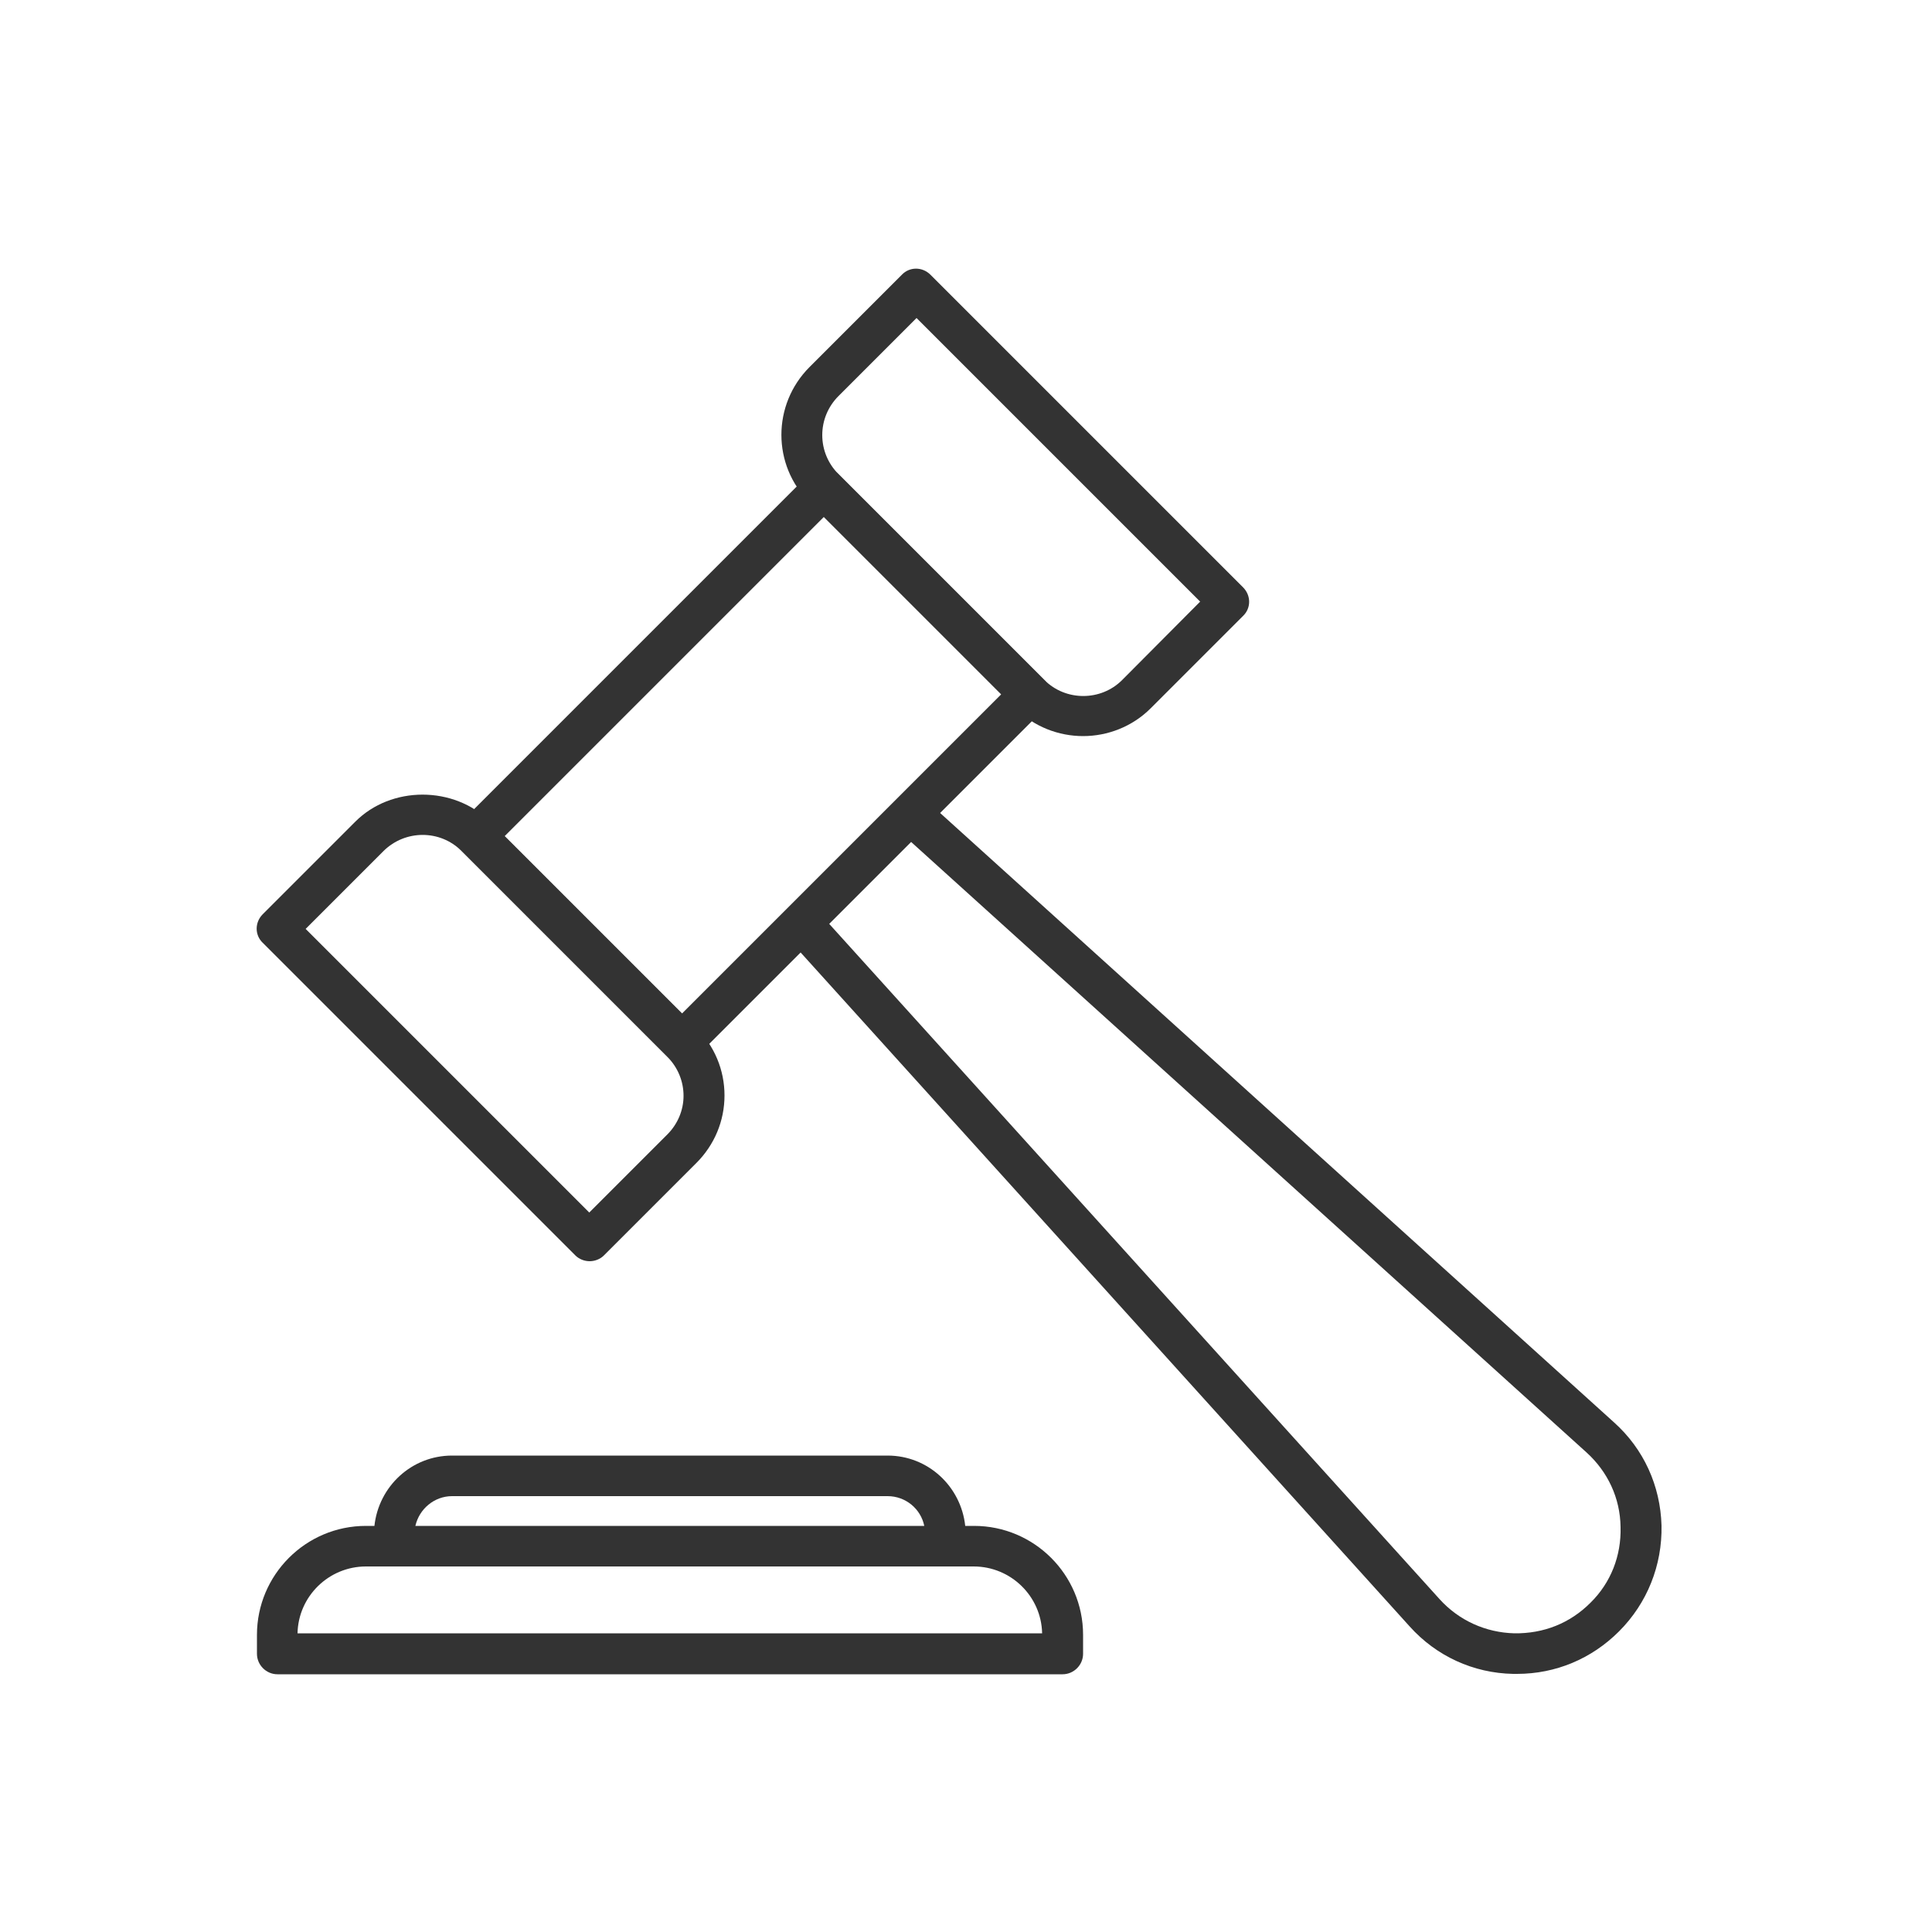
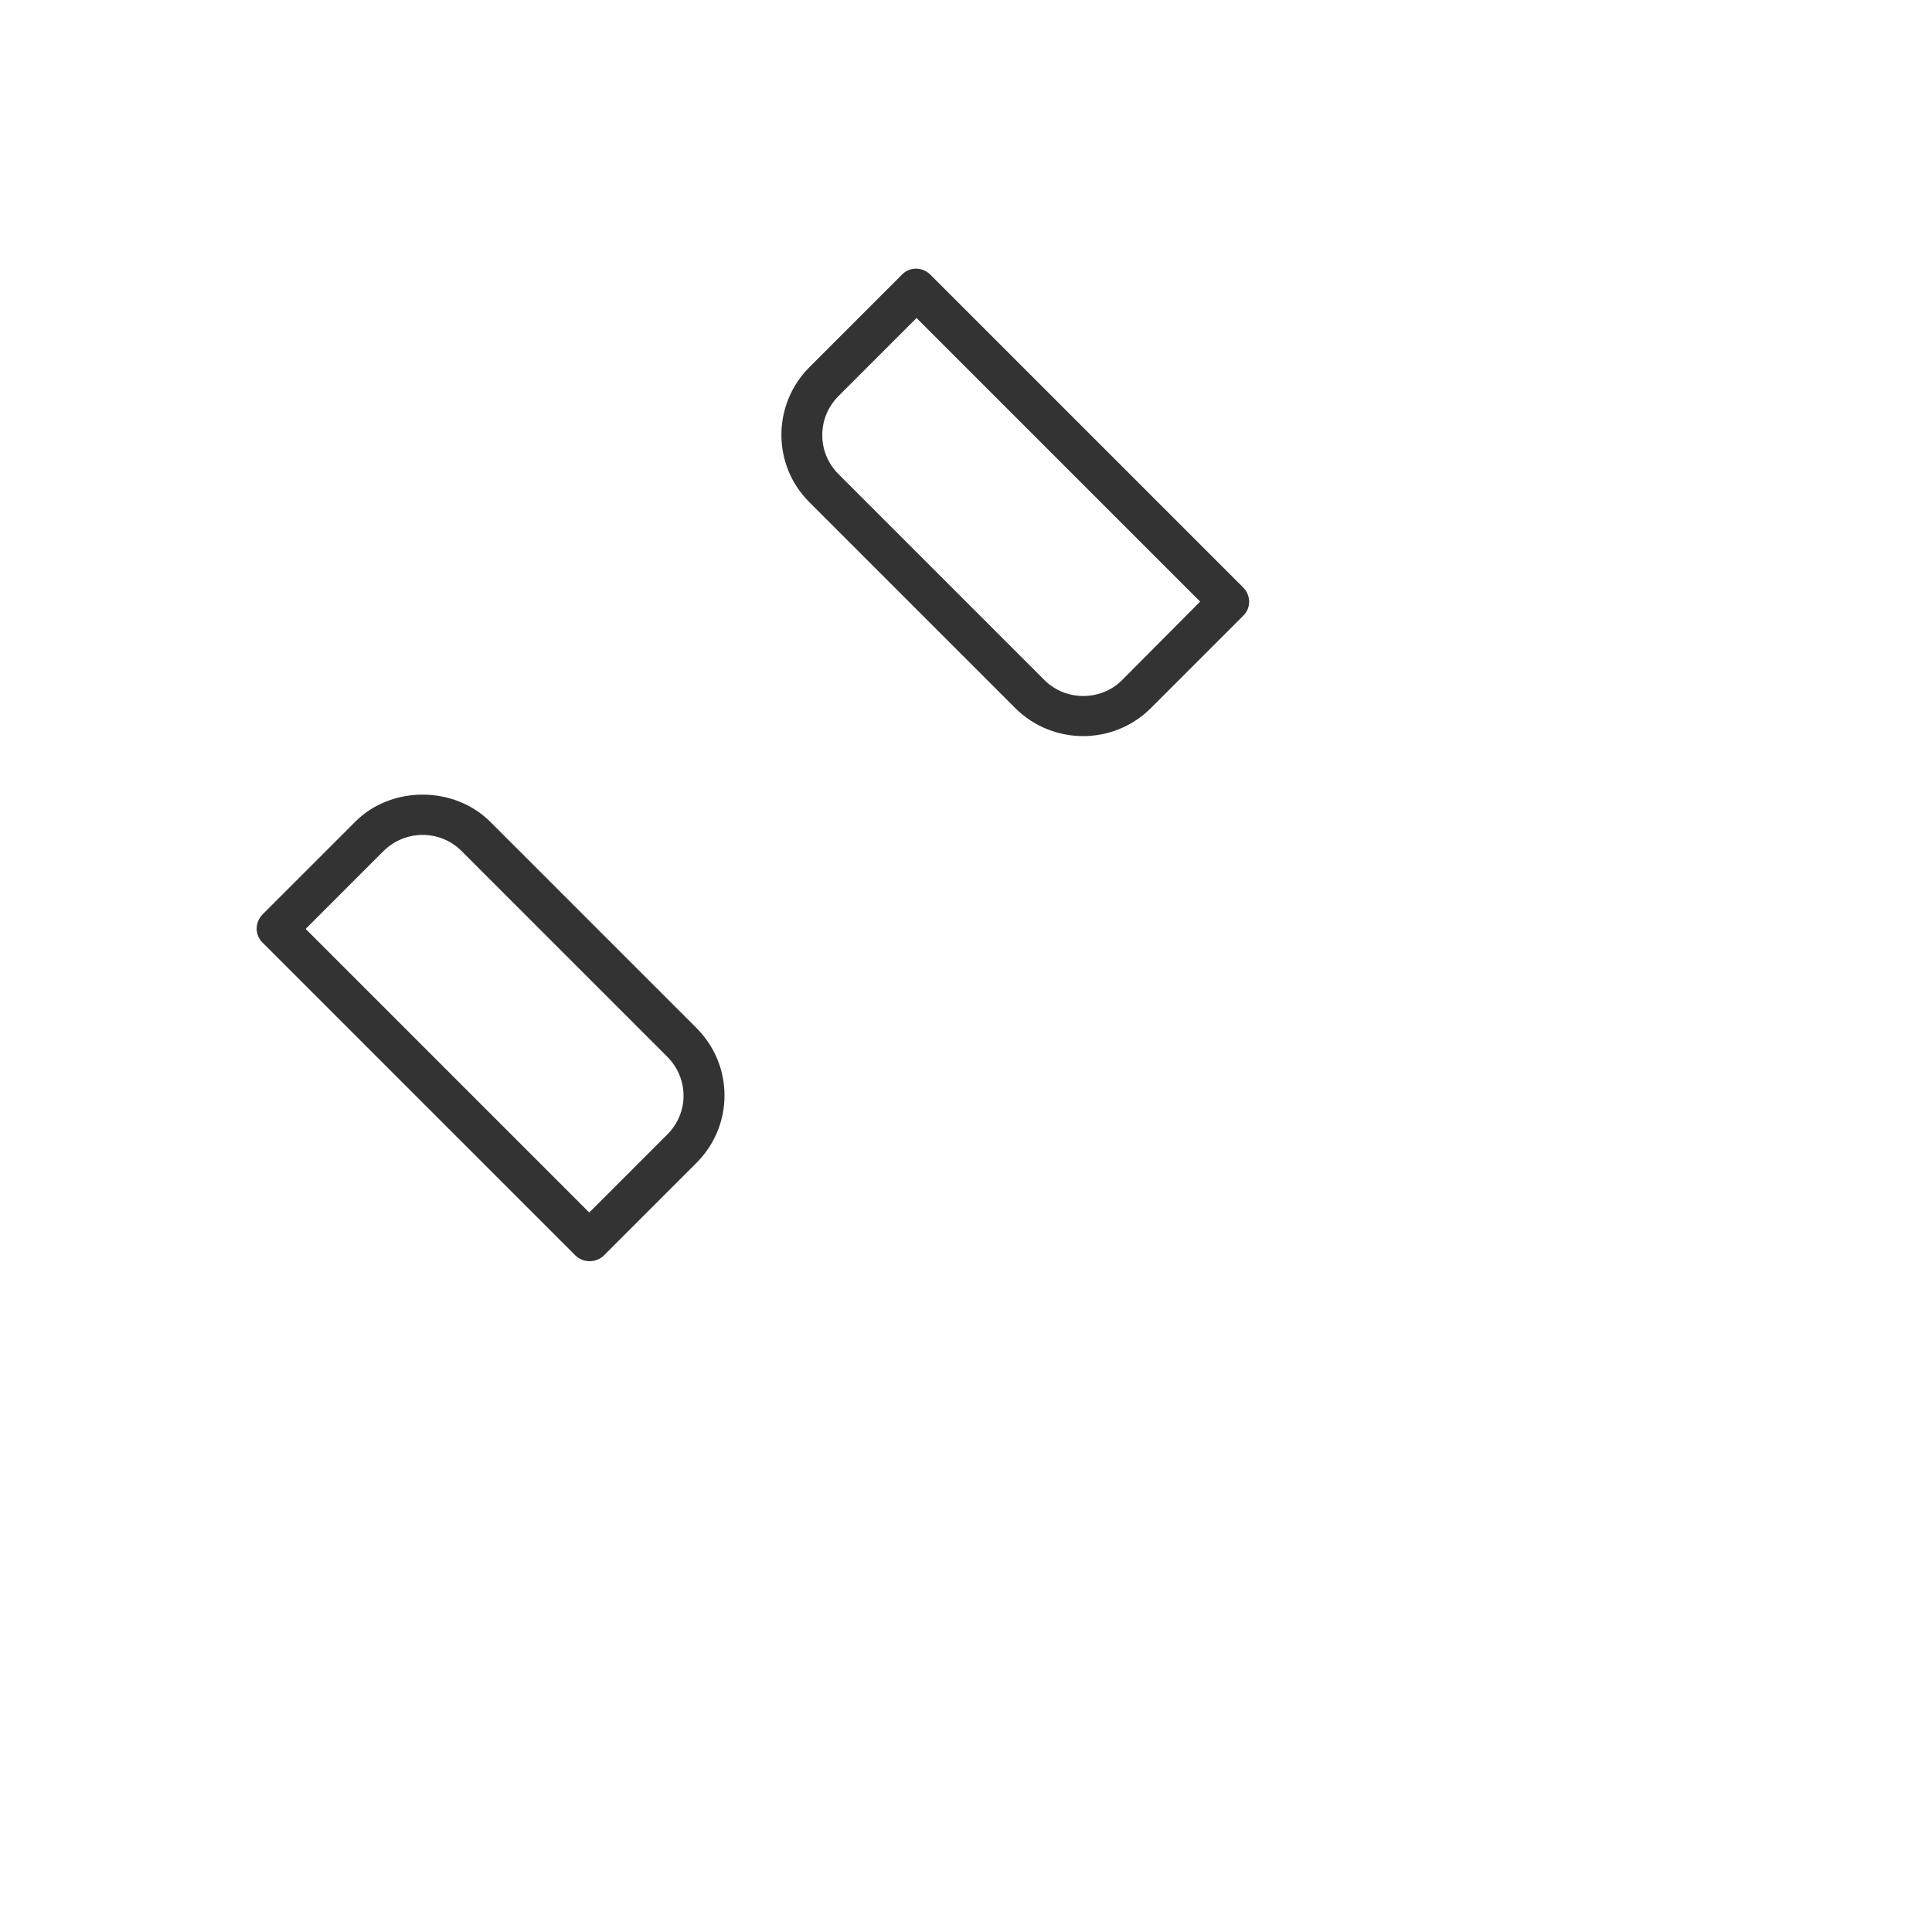
<svg xmlns="http://www.w3.org/2000/svg" version="1.1" x="0px" y="0px" viewBox="0 0 50 50" style="enable-background:new 0 0 50 50;" xml:space="preserve">
  <style type="text/css"> .st0{fill:#333333;} </style>
  <g id="Capa_1">
    <g>
-       <path class="st0" d="M41.77,36.81L24.33,21.04l2.7-2.7c0.21-0.21,0.21-0.54,0-0.74l-5.34-5.34c-0.1-0.1-0.23-0.15-0.37-0.15 c-0.14,0-0.27,0.06-0.37,0.15l-9.01,9.01c-0.21,0.21-0.21,0.54,0,0.74l5.34,5.34c0.1,0.1,0.24,0.15,0.37,0.15 c0.13,0,0.27-0.05,0.37-0.15l2.7-2.7l15.76,17.44c0.69,0.77,1.65,1.21,2.68,1.23c0.03,0,0.07,0,0.1,0c1,0,1.93-0.39,2.64-1.1 c0.73-0.73,1.12-1.71,1.1-2.74C42.97,38.45,42.54,37.5,41.77,36.81z M17.65,26.23l-4.59-4.59l8.26-8.26l4.59,4.59l-2.72,2.72l0,0 l-1.42,1.42L17.65,26.23z M41.16,41.48c-0.53,0.53-1.21,0.8-1.97,0.79c-0.74-0.02-1.43-0.33-1.93-0.88l-15.8-17.48l2.12-2.12 l17.48,15.8c0.55,0.5,0.87,1.18,0.88,1.93C41.96,40.26,41.69,40.96,41.16,41.48z" />
      <g>
        <path class="st0" d="M12.69,21.27c-0.94-0.94-2.57-0.94-3.5,0l-2.39,2.39c-0.21,0.21-0.21,0.54,0,0.74l8.09,8.09 c0.1,0.1,0.24,0.15,0.37,0.15c0.13,0,0.27-0.05,0.37-0.15l2.39-2.39c0.47-0.47,0.73-1.09,0.73-1.75c0-0.66-0.26-1.28-0.73-1.75 L12.69,21.27z M17.27,29.36l-2.02,2.02l-7.34-7.34l2.02-2.02c0.56-0.55,1.46-0.55,2.01,0l5.33,5.33 c0.27,0.27,0.42,0.63,0.42,1.01C17.69,28.73,17.54,29.09,17.27,29.36z" />
        <path class="st0" d="M32.17,15.2l-8.09-8.09c-0.21-0.21-0.54-0.21-0.74,0l-2.39,2.39c-0.97,0.97-0.97,2.54,0,3.5l5.33,5.33 c0.48,0.48,1.12,0.72,1.75,0.72c0.63,0,1.27-0.24,1.75-0.72l2.39-2.39C32.38,15.74,32.38,15.41,32.17,15.2z M29.04,17.6 c-0.55,0.55-1.46,0.55-2.01,0l-5.33-5.33c-0.27-0.27-0.42-0.63-0.42-1.01c0-0.38,0.15-0.74,0.42-1.01l2.02-2.02l7.34,7.34 L29.04,17.6z" />
      </g>
-       <path class="st0" d="M25.21,39.49h-0.23c-0.11-1.02-0.96-1.82-2.01-1.82H11.7c-1.05,0-1.9,0.8-2.01,1.82H9.47 c-1.56,0-2.82,1.27-2.82,2.82v0.49c0,0.29,0.24,0.53,0.53,0.53H27.5c0.29,0,0.53-0.24,0.53-0.53v-0.49 C28.03,40.75,26.76,39.49,25.21,39.49z M11.7,38.72h11.27c0.47,0,0.86,0.33,0.95,0.77H10.75C10.85,39.05,11.24,38.72,11.7,38.72z M7.7,42.27c0.02-0.96,0.81-1.73,1.77-1.73h0.73h14.27h0.73c0.96,0,1.75,0.77,1.77,1.73H7.7z" />
    </g>
  </g>
  <g id="Guías"> </g>
</svg>